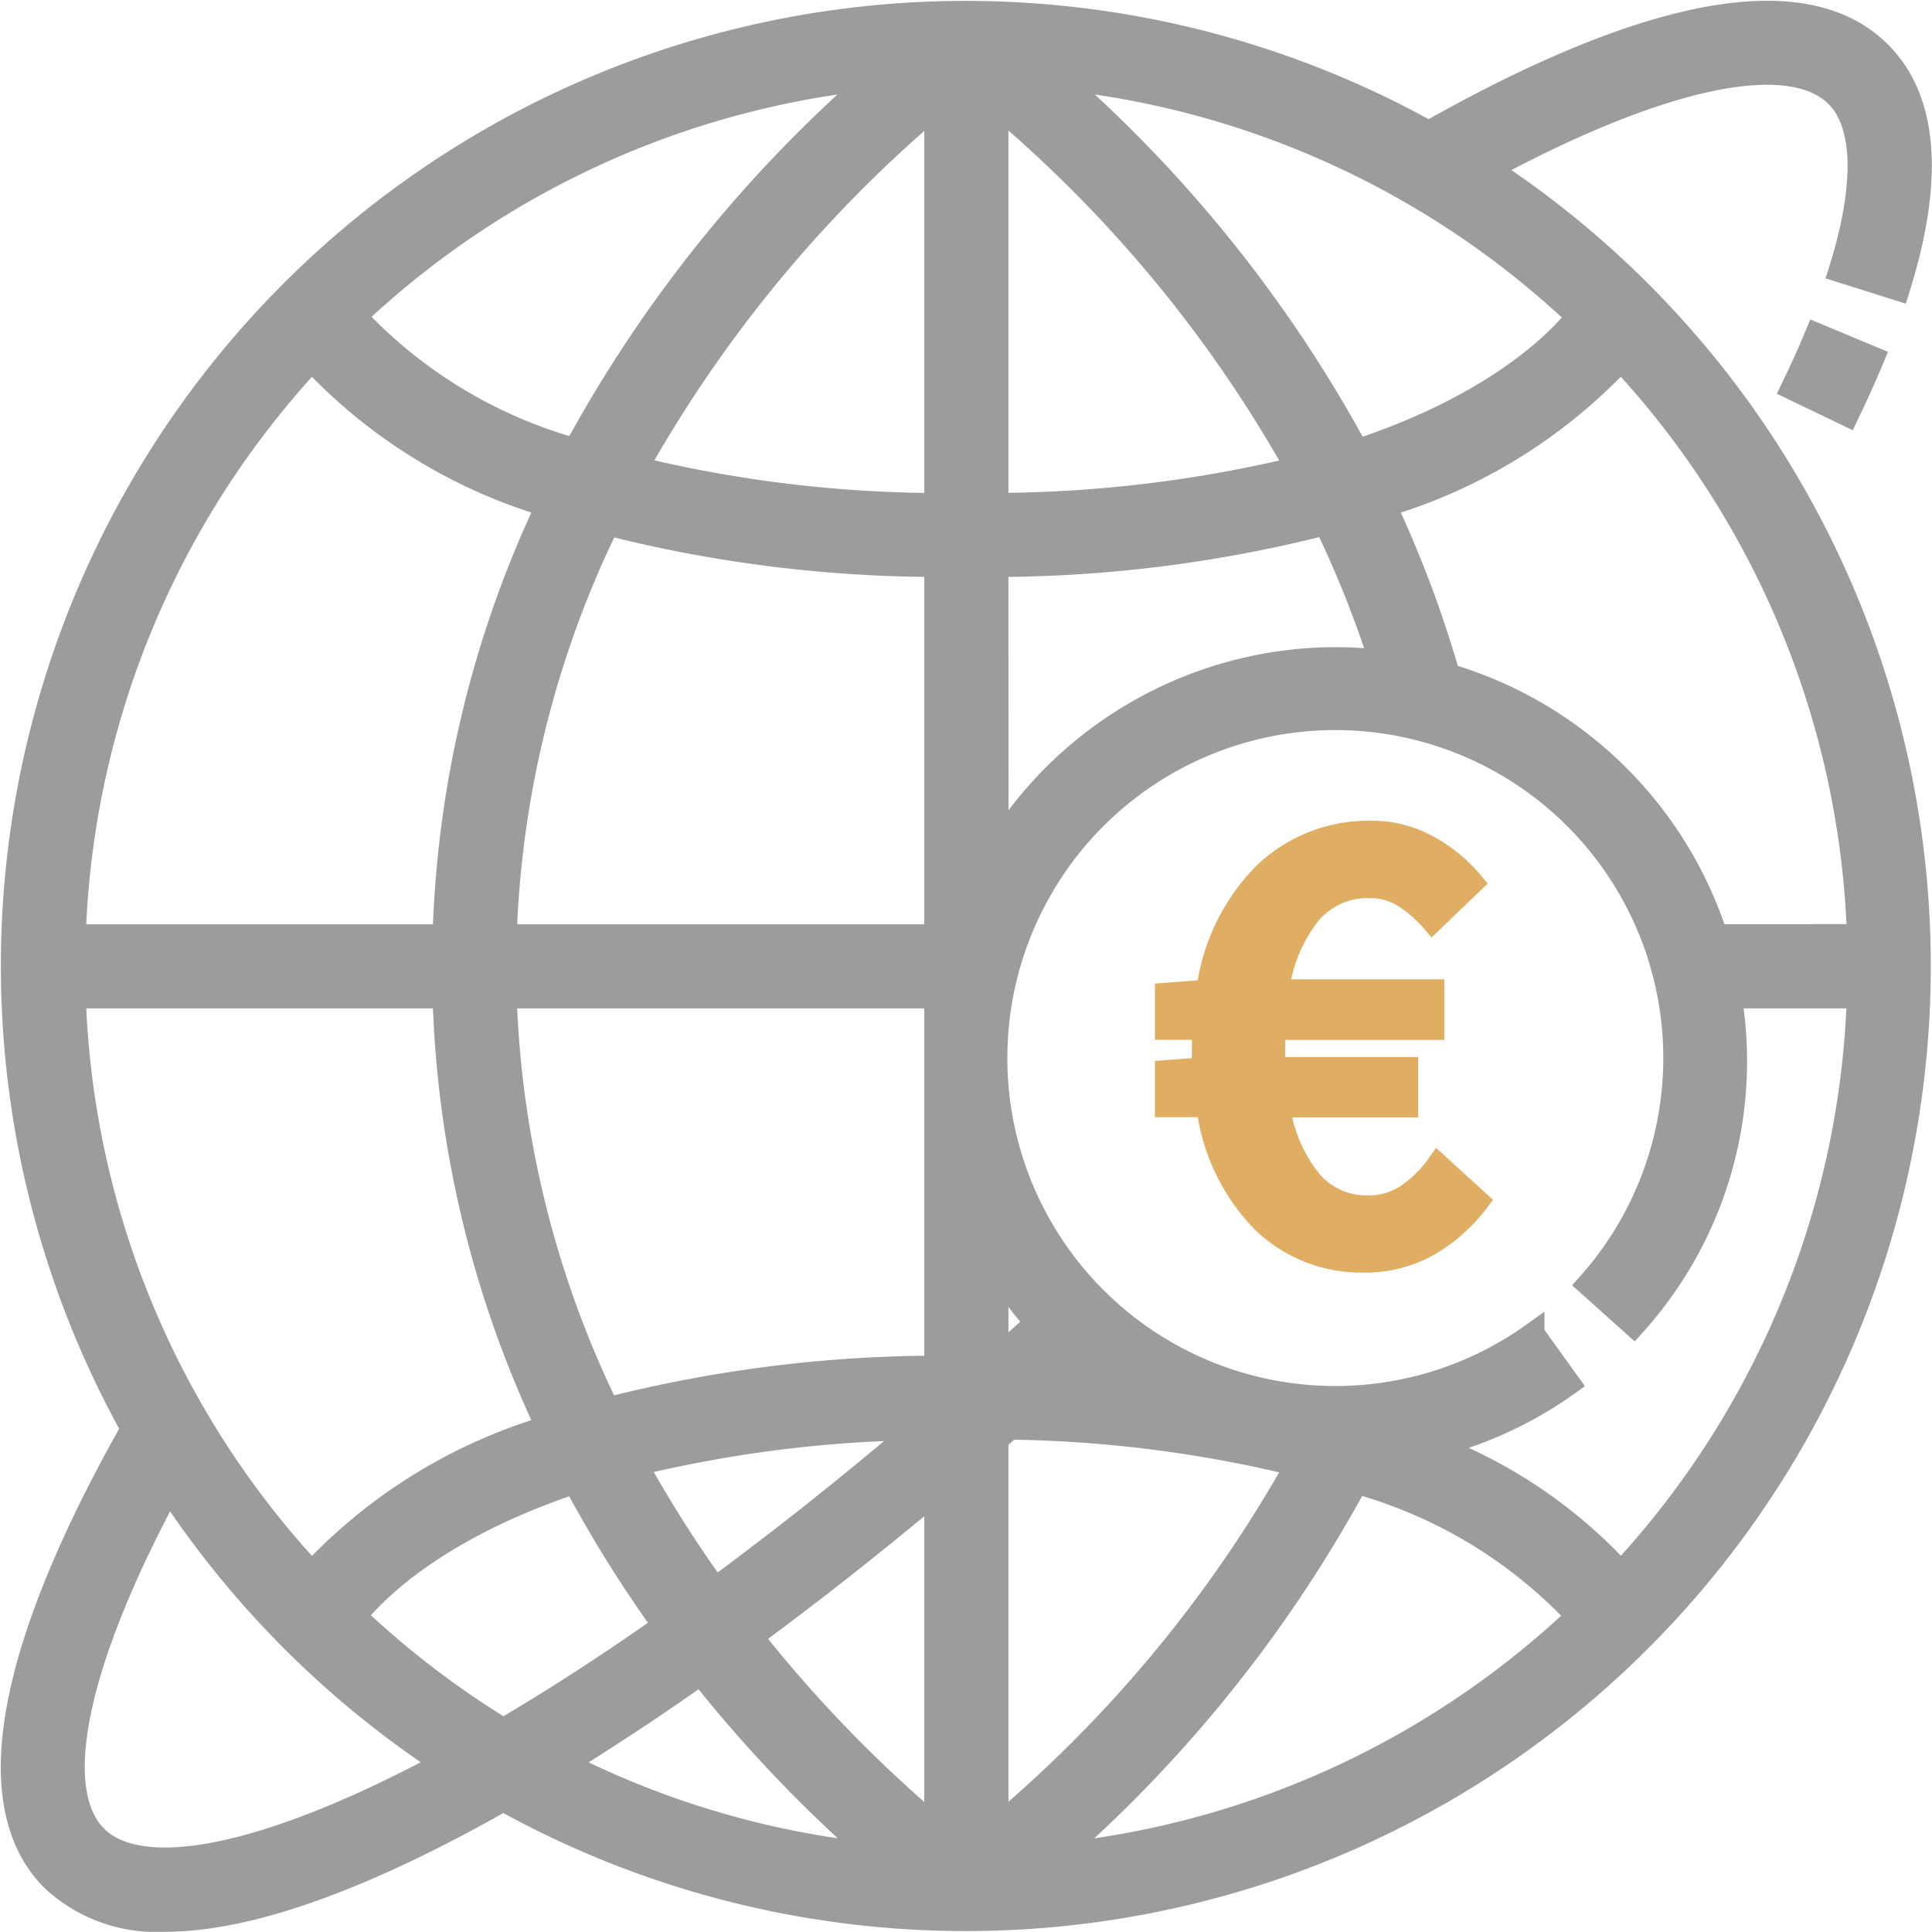
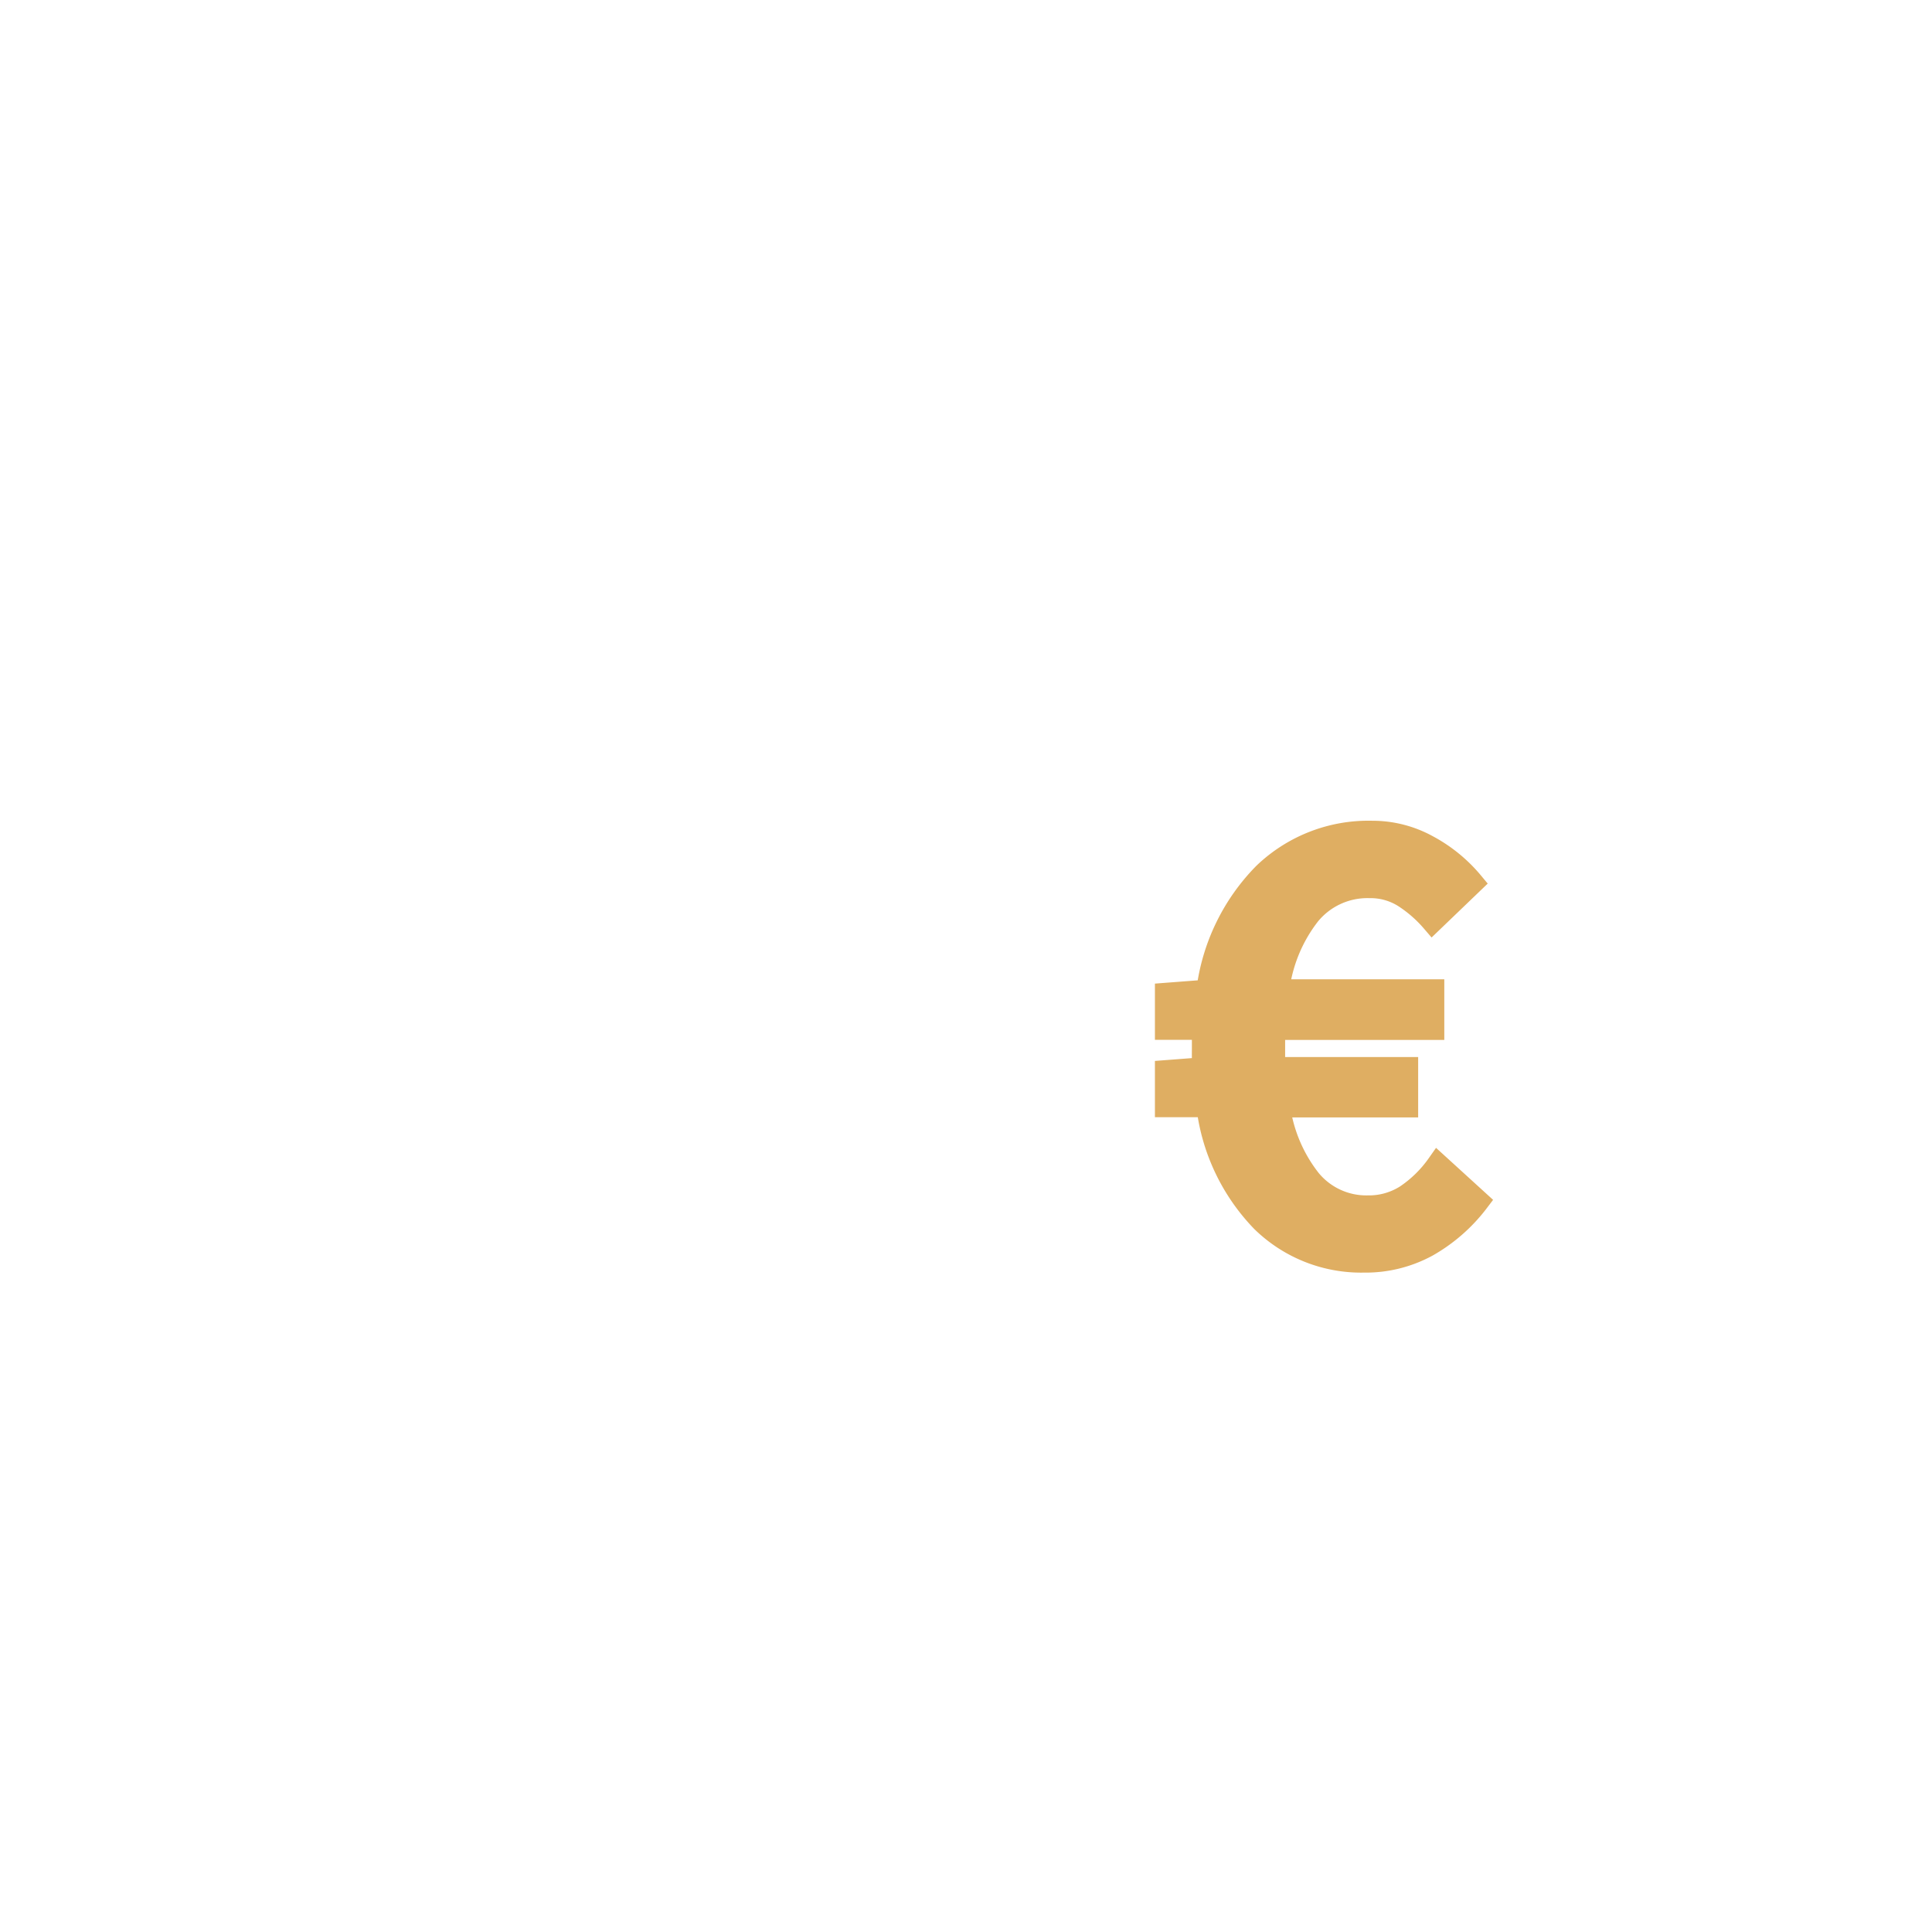
<svg xmlns="http://www.w3.org/2000/svg" viewBox="0 0 51.368 51.364">
-   <path fill="#9c9c9c" stroke="#9c9c9c" stroke-width=".6" d="M39.602 4.492c4.567-2.458 7.978-3.189 9.229-1.936.759.759.789 2.41.083 4.649l1.561.492c.923-2.932.759-5.052-.488-6.3-2.455-2.457-7.807-.26-12 2.115A25.355 25.355 0 003.512 37.989c-2.374 4.193-4.571 9.544-2.114 12a4.065 4.065 0 003 1.073c2.355 0 5.5-1.223 8.983-3.2a25.358 25.358 0 0026.221-43.37zm-16.417-2.4a35.7 35.7 0 00-7.9 9.858 12.667 12.667 0 01-5.833-3.538 23.654 23.654 0 0113.733-6.318zM8.289 9.581a14.113 14.113 0 006.255 3.863 28.7 28.7 0 00-2.742 11.432H1.981A23.64 23.64 0 018.289 9.581zM1.981 26.512h9.821a28.718 28.718 0 002.742 11.432 14.092 14.092 0 00-6.255 3.863 23.64 23.64 0 01-6.308-15.295zm.575 22.32c-1.253-1.254-.523-4.664 1.936-9.23a25.57 25.57 0 007.278 7.284c-4.667 2.502-8.002 3.157-9.214 1.946zm6.892-5.86c.547-.682 2.177-2.333 5.83-3.554a33.479 33.479 0 002.37 3.8c-1.5 1.057-2.929 1.977-4.265 2.764a23.869 23.869 0 01-3.935-3.011zm7.479-4.034a34.15 34.15 0 017.429-.949c-1.853 1.577-3.639 2.99-5.342 4.241a32.755 32.755 0 01-2.087-3.292zm-1.895 7.95q1.765-1.088 3.6-2.381a36.555 36.555 0 004.555 4.787 23.526 23.526 0 01-8.154-2.407zm9.843 1.678a35.407 35.407 0 01-4.882-5.048c1.629-1.2 3.268-2.492 4.882-3.844zm0-12.222a35.8 35.8 0 00-8.712 1.106 26.992 26.992 0 01-2.724-10.938h11.436zm0-11.468H13.439a26.962 26.962 0 012.728-10.936 35.818 35.818 0 008.708 1.1v9.831zm0-11.467a34.449 34.449 0 01-7.935-.969 35.127 35.127 0 017.935-9.614v10.582zM41.94 8.418c-.549.683-2.183 2.339-5.851 3.56a35.855 35.855 0 00-7.892-9.883A23.65 23.65 0 0141.94 8.418zm-15.428-5.6a34.928 34.928 0 017.959 9.627 34.783 34.783 0 01-7.959.961V2.818zm0 12.223a35.8 35.8 0 008.728-1.111 28.351 28.351 0 011.458 3.646 10.874 10.874 0 00-1.183-.07 10.631 10.631 0 00-9 5zm0 18.748a10.608 10.608 0 001.03 1.377q-.518.475-1.03.935zm0 4.488l.34-.3a33.884 33.884 0 017.617.971 34.851 34.851 0 01-7.957 9.61zm2.083-1.859l.115-.1c.051.043.1.081.155.123zm-.406 12.872a36.011 36.011 0 007.88-9.87 12.69 12.69 0 015.866 3.551 23.655 23.655 0 01-13.746 6.324zm14.909-7.488a13.1 13.1 0 00-4.935-3.355 10.56 10.56 0 003.558-1.66l-.956-1.329a9.02 9.02 0 111.457-1.308l1.219 1.092a10.467 10.467 0 002.571-8.73h3.392a23.64 23.64 0 01-6.306 15.295zm2.535-16.931a10.676 10.676 0 00-7.116-6.927 30.067 30.067 0 00-1.688-4.5 14.116 14.116 0 006.27-3.867 23.636 23.636 0 016.308 15.294z" />
-   <path fill="#9c9c9c" stroke="#9c9c9c" stroke-width=".6" d="M48.295 8.886q-.291.7-.651 1.443l1.476.71q.378-.784.686-1.522z" />
  <path fill="#dfae62" stroke="#dfae62" stroke-width=".6" d="M36.257 33.536a3.759 3.759 0 01-2.7-1.075 5.3 5.3 0 01-1.45-3.056h-1.1v-.919l.995-.076c0-.09-.01-.181-.012-.274s0-.184 0-.275V27.6c0-.084.007-.169.012-.253h-.995v-.917l1.1-.084a5.384 5.384 0 011.506-3.111 4 4 0 012.869-1.113 3.039 3.039 0 011.47.375 4.012 4.012 0 011.194.973l-1.062 1.02a3.451 3.451 0 00-.755-.657 1.675 1.675 0 00-.914-.253 2 2 0 00-1.605.73 4.061 4.061 0 00-.831 2.027h4.122v1.012h-4.224c0 .073-.008.148-.008.223v.532c0 .106.008.2.014.3h3.523v1.006H34a4.031 4.031 0 00.826 1.964 1.942 1.942 0 001.542.709 1.842 1.842 0 001.02-.287 3.249 3.249 0 00.843-.826l1.063.969a4.439 4.439 0 01-1.346 1.18 3.422 3.422 0 01-1.691.417z" />
</svg>